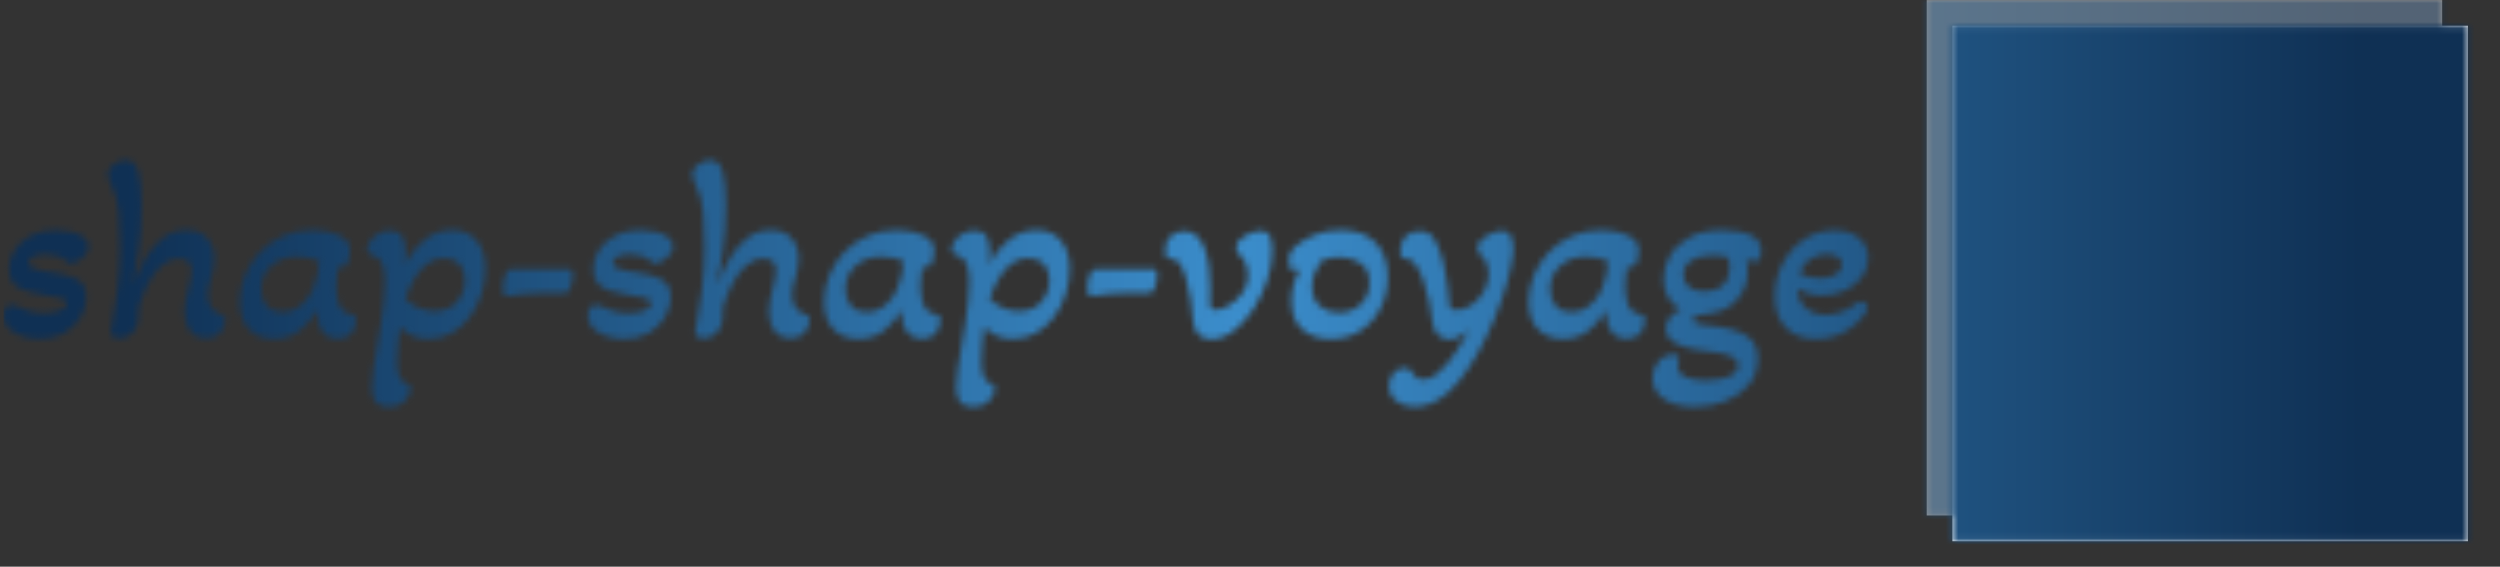
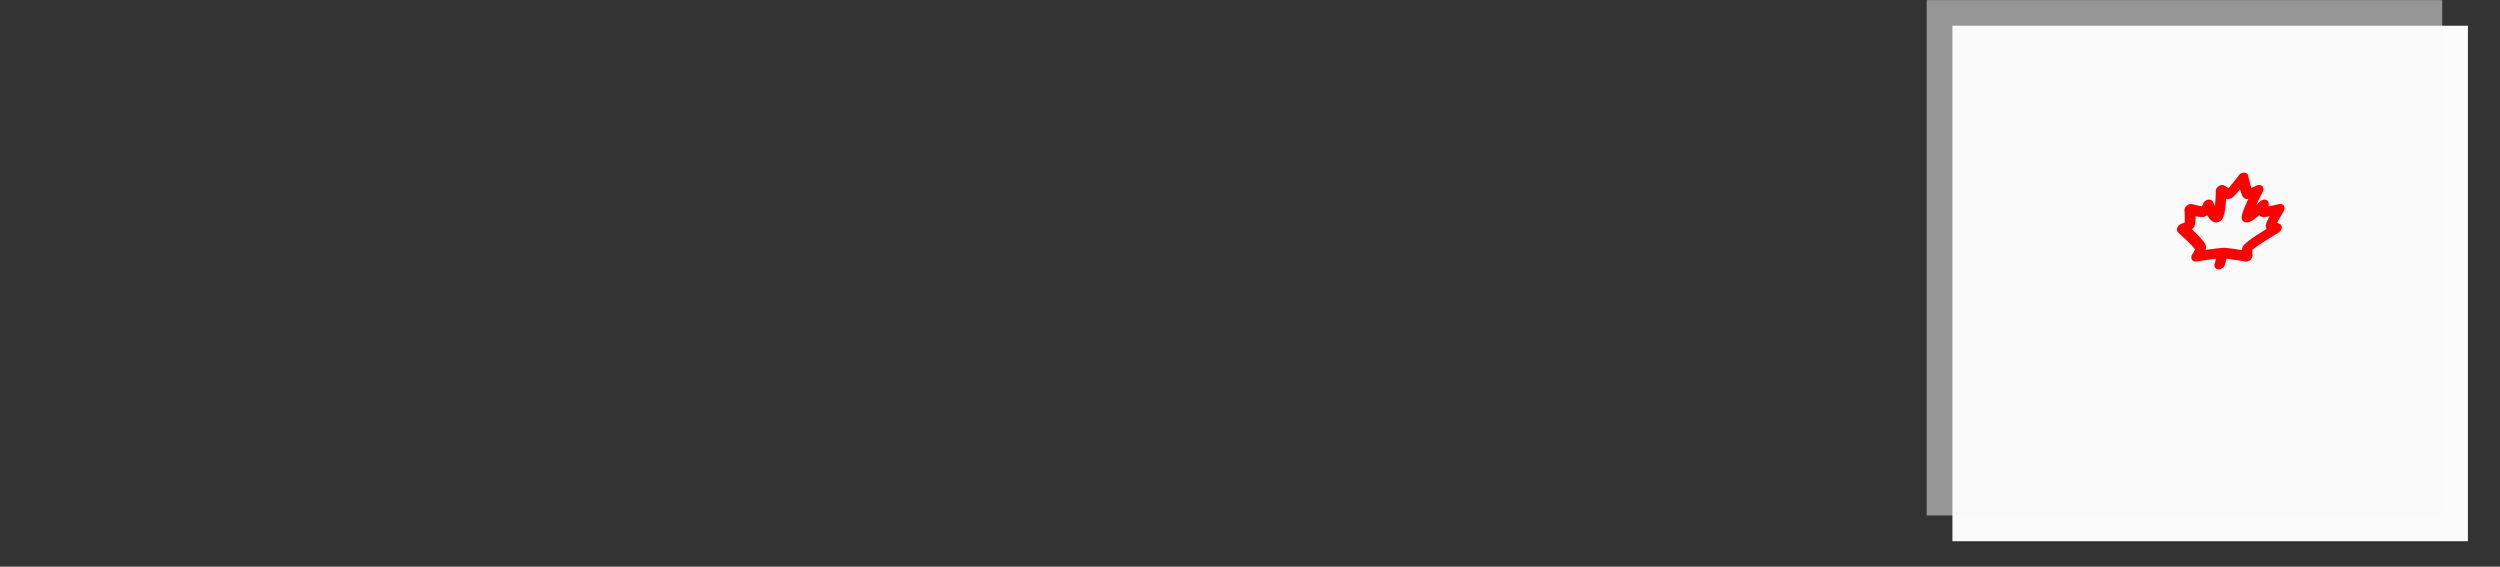
<svg xmlns="http://www.w3.org/2000/svg" version="1.1" width="1500" height="340" viewBox="0 0 1500 340">
  <rect x="0" y="0" width="1500" height="340" fill="#333333" stroke="none" />
  <g transform="matrix(1,0,0,1,-0.909,0.083)">
    <svg viewBox="0 0 396 90" data-background-color="#ffffff" preserveAspectRatio="xMidYMid meet" height="340" width="1500">
      <g id="tight-bounds" transform="matrix(1,0,0,1,0.24,-0.022)">
        <svg viewBox="0 0 395.52 90.044" height="90.044" width="395.52">
          <g>
            <svg viewBox="0 0 528.103 120.228" height="90.044" width="395.52">
              <g transform="matrix(1,0,0,1,0,33.947)">
                <svg viewBox="0 0 395.52 52.335" height="52.335" width="395.52">
                  <g id="textblocktransform">
                    <svg viewBox="0 0 395.52 52.335" height="52.335" width="395.52" id="textblock">
                      <g>
                        <svg viewBox="0 0 395.52 52.335" height="52.335" width="395.52">
                          <g transform="matrix(1,0,0,1,0,0)">
                            <svg width="395.52" viewBox="1.45 -34 361.21 47.8" height="52.335" data-palette-color="url(#d4ce6a61-d81d-4c24-92ad-b57f5bed9945)" />
                          </g>
                        </svg>
                      </g>
                    </svg>
                  </g>
                </svg>
              </g>
              <g transform="matrix(1,0,0,1,407.875,0)">
                <svg viewBox="0 0 120.228 120.228" height="120.228" width="120.228">
                  <g>
                    <svg />
                  </g>
                  <g id="icon-0">
                    <svg viewBox="0 0 120.228 120.228" height="120.228" width="120.228">
                      <g>
                        <rect width="109.318" height="109.318" x="5.455" y="5.455" fill="#fbfbfb" data-fill-palette-color="accent" />
                        <rect width="109.318" height="109.318" x="-8.881784197001252e-16" y="-8.881784197001252e-16" fill="#fbfbfb" opacity="0.5" data-fill-palette-color="accent" />
                      </g>
                      <g transform="matrix(1,0,0,1,15.585,15.831)">
                        <svg viewBox="0 0 89.058 88.567" height="88.567" width="89.058">
                          <g>
                            <svg version="1.1" x="0" y="0" viewBox="7.815 8.048 84.368 83.903" enable-background="new 0 0 100 100" xml:space="preserve" height="88.567" width="89.058" class="icon-dxe-0" data-fill-palette-color="quaternary" id="dxe-0">
                              <g fill="#ff0000" data-fill-palette-color="quaternary">
-                                 <path fill="#ff0000" d="M91.156 14.689H30.886L32.306 9.388C32.504 8.648 32.066 8.048 31.326 8.048S29.825 8.648 29.627 9.388L7.863 90.611C7.665 91.349 8.104 91.951 8.843 91.951 9.583 91.951 10.345 91.349 10.542 90.611L18.682 60.23H78.954C79.69 60.23 80.456 59.628 80.651 58.89L92.135 16.031C92.336 15.293 91.893 14.689 91.156 14.689M62.162 57.553H35.57L35.571 57.551 46.338 17.371H72.93L62.162 57.551zM23.657 41.668L30.167 17.371H43.658L32.891 57.551V57.553H19.4zM78.332 57.553H64.84C64.842 57.553 64.842 57.553 64.842 57.551L75.61 17.371H89.098z" data-fill-palette-color="quaternary" />
                                <path fill="#ff0000" d="M64.807 34.387C64.612 34.094 64.239 33.959 63.828 34.053 63.103 34.225 62.248 34.403 61.715 34.502 61.723 34.375 61.736 34.246 61.754 34.131 61.82 33.682 61.588 33.299 61.164 33.178 60.785 33.08 60.326 33.223 60.008 33.539 59.776 33.771 59.524 34.012 59.27 34.25 59.647 33.41 60.112 32.439 60.565 31.549 60.776 31.137 60.721 30.686 60.43 30.424 60.151 30.174 59.684 30.143 59.276 30.354 58.956 30.524 58.573 30.702 58.276 30.823 58.09 30.274 57.835 29.284 57.639 28.348 57.561 27.977 57.229 27.737 56.791 27.737 56.395 27.737 56.002 27.932 55.764 28.251 55.02 29.253 54.17 30.317 53.703 30.841A6 6 0 0 1 52.949 30.382C52.644 30.153 52.174 30.159 51.781 30.4 51.4 30.632 51.148 31.039 51.138 31.435A43 43 0 0 1 50.958 34.417 13 13 0 0 1 50.554 33.614C50.38 33.251 49.954 33.077 49.507 33.184A1.38 1.38 0 0 0 48.569 34.008C48.505 34.174 48.421 34.358 48.342 34.516 47.856 34.426 47.082 34.248 46.369 34.059 46.037 33.975 45.627 34.084 45.314 34.34 45.002 34.602 44.822 34.983 44.843 35.334 44.892 36.133 44.919 37.176 44.888 37.754 44.708 37.83 44.482 37.912 44.275 37.975A1.4 1.4 0 0 0 43.406 38.754C43.242 39.156 43.314 39.559 43.595 39.801 45.122 41.129 46.574 42.572 46.964 43.141 46.816 43.481 46.56 43.914 46.407 44.145 46.186 44.491 46.153 44.879 46.317 45.186 46.483 45.487 46.809 45.651 47.241 45.592 48.389 45.406 50.032 45.164 51.175 45.03L50.892 46.083C50.816 46.37 50.863 46.655 51.025 46.866A0.84 0.84 0 0 0 51.714 47.186C52.263 47.186 52.81 46.758 52.958 46.211L53.278 45.014C54.309 45.141 55.866 45.391 57.026 45.59 57.081 45.6 57.139 45.604 57.231 45.604 57.788 45.604 58.333 45.168 58.473 44.616A0.94 0.94 0 0 0 58.452 44.032 5 5 0 0 1 58.456 43.233C59.179 42.616 61.651 41.036 63.708 39.815 64.065 39.61 64.317 39.247 64.362 38.872 64.417 38.462 64.21 38.108 63.833 37.97A6 6 0 0 1 63.448 37.812C63.723 37.257 64.26 36.287 64.768 35.443 64.984 35.082 64.998 34.678 64.807 34.387M61.197 38.732C61.226 38.839 61.275 38.943 61.342 39.043 56.705 41.881 56.549 42.467 56.436 42.897A4 4 0 0 0 56.358 43.297C55.346 43.135 53.454 42.844 52.747 42.844 52.087 42.844 50.298 43.09 49.048 43.276 49.081 43.186 49.107 43.102 49.13 43.022 49.249 42.575 49.413 41.965 46.308 39.127 46.435 39.027 46.54 38.924 46.624 38.82 46.821 38.574 47.065 38.271 47.05 36.468 47.659 36.595 48.07 36.656 48.329 36.656 48.413 36.656 48.63 36.635 48.72 36.609 48.837 36.58 49.077 36.521 49.376 36.275 50.179 37.568 50.759 37.722 51.11 37.738 51.294 37.771 51.538 37.695 51.688 37.636 52.426 37.337 52.969 36.824 53.198 33.013 53.309 33.036 53.415 33.046 53.516 33.046 53.635 33.046 53.881 33.007 54.008 32.966 54.278 32.874 54.641 32.749 56 31.071 56.422 32.589 56.715 32.831 57.031 32.964 57.144 33.007 57.369 33.046 57.496 33.046 57.547 33.046 57.601 33.044 57.658 33.038 55.89 36.78 56.185 37.292 56.834 37.626 56.959 37.69 57.182 37.743 57.332 37.743 57.609 37.743 58.176 37.743 59.857 36.276A0.94 0.94 0 0 0 60.384 36.616C60.464 36.634 60.659 36.655 60.743 36.655 60.977 36.655 61.372 36.606 61.94 36.503 61.047 38.164 61.125 38.461 61.197 38.732" data-fill-palette-color="quaternary" />
                              </g>
                            </svg>
                          </g>
                        </svg>
                      </g>
                    </svg>
                  </g>
                </svg>
              </g>
            </svg>
          </g>
          <defs />
          <mask id="a7fd1981-7cba-4ac7-b68c-baea85f54e10">
            <g id="SvgjsG1905">
              <svg viewBox="0 0 395.52 90.044" height="90.044" width="395.52">
                <g>
                  <svg viewBox="0 0 528.103 120.228" height="90.044" width="395.52">
                    <g transform="matrix(1,0,0,1,0,33.947)">
                      <svg viewBox="0 0 395.52 52.335" height="52.335" width="395.52">
                        <g id="SvgjsG1904">
                          <svg viewBox="0 0 395.52 52.335" height="52.335" width="395.52" id="SvgjsSvg1903">
                            <g>
                              <svg viewBox="0 0 395.52 52.335" height="52.335" width="395.52">
                                <g transform="matrix(1,0,0,1,0,0)">
                                  <svg width="395.52" viewBox="1.45 -34 361.21 47.8" height="52.335" data-palette-color="url(#d4ce6a61-d81d-4c24-92ad-b57f5bed9945)">
                                    <path d="M8.5 0.65L8.5 0.65Q6.65 0.65 5.05 0.1 3.45-0.45 2.45-1.45 1.45-2.45 1.45-3.85L1.45-3.85Q1.45-4.6 1.83-5.28 2.2-5.95 3.05-5.95L3.05-5.95Q3.5-5.95 4-5.7L4-5.7Q4.9-5.2 6.3-4.78 7.7-4.35 9.25-4.35L9.25-4.35Q11-4.35 12.35-4.85 13.7-5.35 13.7-6.25L13.7-6.25Q13.7-6.95 12.68-7.25 11.65-7.55 9.25-7.9L9.25-7.9Q7.6-8.2 6.05-8.6 4.5-9 3.5-9.98 2.5-10.95 2.5-12.85L2.5-12.85Q2.5-14.7 3.53-16.43 4.55-18.15 6.6-19.3 8.65-20.45 11.6-20.45L11.6-20.45Q13.15-20.45 14.6-20.1 16.05-19.75 17-19.05 17.95-18.35 17.95-17.3L17.95-17.3Q17.95-16.4 17.32-15.65 16.7-14.9 15.88-14.43 15.05-13.95 14.5-13.95L14.5-13.95Q14.1-13.95 13.55-14.5L13.55-14.5Q12.7-15.2 11.68-15.48 10.65-15.75 9.65-15.75L9.65-15.75Q8.15-15.75 7.23-15.3 6.3-14.85 6.3-14.15L6.3-14.15Q6.3-13.5 7.08-13.1 7.85-12.7 9-12.53 10.15-12.35 11.2-12.2L11.2-12.2Q14.1-11.8 15.8-10.83 17.5-9.85 17.5-7.4L17.5-7.4Q17.5-5.5 16.43-3.63 15.35-1.75 13.33-0.55 11.3 0.65 8.5 0.65ZM23.85 0.55L23.85 0.55Q23.15 0.55 22.65 0.23 22.15-0.1 22.25-0.65L22.25-0.65Q23-4.65 23.52-8.78 24.05-12.9 24.05-17.1L24.05-17.1Q24.05-20.8 23.8-23.8 23.55-26.8 22.2-29.55L22.2-29.55Q21.95-30.1 21.8-30.5 21.65-30.9 21.65-31.25L21.65-31.25Q21.65-32.2 22.77-33.1 23.9-34 25.15-34L25.15-34Q26.9-34 27.55-31.8 28.2-29.6 28.2-25.3L28.2-25.3Q28.2-20.15 27.6-16.32 27-12.5 26.55-10.5L26.55-10.5 26.75-10.4Q27.75-13.05 29.17-15.35 30.6-17.65 32.5-19.05 34.4-20.45 36.9-20.45L36.9-20.45Q39.55-20.45 40.92-18.85 42.3-17.25 42.3-14.9L42.3-14.9Q42.3-13.9 42.1-12.98 41.9-12.05 41.65-11.2L41.65-11.2Q41.4-10.4 41.2-9.58 41-8.75 41-7.9L41-7.9Q41-6.35 41.75-5.38 42.5-4.4 43.75-4L43.75-4Q44.1-3.9 44.27-3.73 44.45-3.55 44.45-3.1L44.45-3.1Q44.45-2.65 44.15-1.8 43.85-0.95 43.05-0.23 42.25 0.5 40.7 0.5L40.7 0.5Q38.7 0.5 37.6-0.93 36.5-2.35 36.5-4.6L36.5-4.6Q36.5-5.7 36.72-6.85 36.95-8 37.25-9.05L37.25-9.05Q37.5-10.1 37.7-11.03 37.9-11.95 37.9-12.6L37.9-12.6Q37.9-14.9 35.5-14.9L35.5-14.9Q33.5-14.9 31.97-13.48 30.45-12.05 29.37-9.88 28.3-7.7 27.6-5.4L27.6-5.4 27.6-3.7Q27.6-1.85 26.52-0.65 25.45 0.55 23.85 0.55ZM53.85 0.65L53.85 0.65Q50.85 0.65 49.02-1.23 47.2-3.1 47.2-6.6L47.2-6.6Q47.2-9.1 48.17-11.58 49.15-14.05 51-16.05 52.85-18.05 55.45-19.25 58.05-20.45 61.3-20.45L61.3-20.45Q64.3-20.45 66.42-19.43 68.55-18.4 68.55-16.65L68.55-16.65Q68.55-16.2 68.45-15.48 68.34-14.75 68.2-14.3L68.2-14.3Q68.05-13.9 67.77-13.58 67.5-13.25 67.05-13.25L67.05-13.25Q66.84-13.25 66.3-13.4L66.3-13.4Q66.09-12.35 66-11.35 65.9-10.35 65.9-9.35L65.9-9.35Q65.9-7.45 66.47-5.98 67.05-4.5 68.75-4.15L68.75-4.15Q69.2-4.05 69.47-3.85 69.75-3.65 69.75-3L69.75-3Q69.75-2.45 69.47-1.6 69.2-0.75 68.42-0.08 67.65 0.6 66.2 0.6L66.2 0.6Q64.25 0.6 63.2-0.83 62.15-2.25 62.15-4.9L62.15-4.9Q60.8-2.45 58.72-0.9 56.65 0.65 53.85 0.65ZM55.45-4.55L55.45-4.55Q57.45-4.55 58.97-5.8 60.5-7.05 61.35-8.95L61.35-8.95Q61.9-10.15 62.2-11.58 62.5-13 62.6-14.4L62.6-14.4Q61.75-14.8 60.65-15.05 59.55-15.3 58.35-15.3L58.35-15.3Q55.3-15.3 53.32-13.5 51.35-11.7 51.35-9L51.35-9Q51.35-7 52.45-5.78 53.55-4.55 55.45-4.55ZM75.99 13.8L75.99 13.8Q74.49 13.8 73.64 12.98 72.79 12.15 72.79 10L72.79 10Q72.79 8.55 73.12 6.35 73.44 4.15 73.89 1.7L73.89 1.7Q74.24-0.25 74.57-2.4 74.89-4.55 75.12-6.63 75.34-8.7 75.34-10.35L75.34-10.35Q75.34-12.25 74.92-13.65 74.49-15.05 73.19-15.45L73.19-15.45Q72.69-15.65 72.29-15.9 71.89-16.15 71.89-16.7L71.89-16.7Q71.89-17.4 72.44-18.25 72.99-19.1 74.02-19.73 75.04-20.35 76.34-20.35L76.34-20.35Q78.04-20.35 78.69-19.18 79.34-18 79.34-16.1L79.34-16.1Q79.34-15.55 79.29-14.98 79.24-14.4 79.14-13.8L79.14-13.8Q80.59-16.6 82.97-18.53 85.34-20.45 88.34-20.45L88.34-20.45Q91.34-20.45 93.07-18.43 94.79-16.4 94.79-12.95L94.79-12.95Q94.79-10.4 93.99-7.98 93.19-5.55 91.74-3.6 90.29-1.65 88.27-0.5 86.24 0.65 83.74 0.65L83.74 0.65Q81.94 0.65 80.59 0.03 79.24-0.6 78.24-1.6L78.24-1.6Q78.04-0.3 77.87 1.55 77.69 3.4 77.69 5L77.69 5Q77.69 6.85 78.12 7.9 78.54 8.95 79.79 9.5L79.79 9.5Q80.34 9.75 80.34 10.3L80.34 10.3Q80.34 10.7 79.94 11.55 79.54 12.4 78.62 13.1 77.69 13.8 75.99 13.8ZM84.89-4.75L84.89-4.75Q87.74-4.75 89.29-6.55 90.84-8.35 90.84-10.7L90.84-10.7Q90.84-12.75 89.74-13.88 88.64-15 86.79-15L86.79-15Q84.89-15 83.44-13.88 81.99-12.75 80.97-10.95 79.94-9.15 79.29-7.1L79.29-7.1Q81.79-4.75 84.89-4.75ZM98.94-7.65L98.94-7.65Q98.19-7.65 98.19-9.1L98.19-9.1Q98.19-9.95 98.37-10.88 98.54-11.8 98.94-12.4L98.94-12.4Q99.04-12.55 99.29-12.73 99.54-12.9 99.99-12.9L99.99-12.9 110.79-12.9Q111.39-12.9 111.57-12.63 111.74-12.35 111.74-11.8L111.74-11.8Q111.74-11.25 111.59-10.4 111.44-9.55 111.09-8.9 110.74-8.25 110.14-8.25L110.14-8.25 105.69-8.25Q103.94-8.25 102.49-8.1 101.04-7.95 100.09-7.8L100.09-7.8Q99.34-7.65 98.94-7.65ZM121.69 0.65L121.69 0.65Q119.84 0.65 118.24 0.1 116.64-0.45 115.64-1.45 114.64-2.45 114.64-3.85L114.64-3.85Q114.64-4.6 115.01-5.28 115.39-5.95 116.24-5.95L116.24-5.95Q116.69-5.95 117.19-5.7L117.19-5.7Q118.09-5.2 119.49-4.78 120.89-4.35 122.44-4.35L122.44-4.35Q124.19-4.35 125.54-4.85 126.89-5.35 126.89-6.25L126.89-6.25Q126.89-6.95 125.86-7.25 124.84-7.55 122.44-7.9L122.44-7.9Q120.79-8.2 119.24-8.6 117.69-9 116.69-9.98 115.69-10.95 115.69-12.85L115.69-12.85Q115.69-14.7 116.71-16.43 117.74-18.15 119.79-19.3 121.84-20.45 124.79-20.45L124.79-20.45Q126.34-20.45 127.79-20.1 129.24-19.75 130.19-19.05 131.14-18.35 131.14-17.3L131.14-17.3Q131.14-16.4 130.51-15.65 129.89-14.9 129.06-14.43 128.24-13.95 127.69-13.95L127.69-13.95Q127.29-13.95 126.74-14.5L126.74-14.5Q125.89-15.2 124.86-15.48 123.84-15.75 122.84-15.75L122.84-15.75Q121.34-15.75 120.41-15.3 119.49-14.85 119.49-14.15L119.49-14.15Q119.49-13.5 120.26-13.1 121.04-12.7 122.19-12.53 123.34-12.35 124.39-12.2L124.39-12.2Q127.29-11.8 128.99-10.83 130.69-9.85 130.69-7.4L130.69-7.4Q130.69-5.5 129.61-3.63 128.54-1.75 126.51-0.55 124.49 0.65 121.69 0.65ZM137.03 0.55L137.03 0.55Q136.34 0.55 135.84 0.23 135.34-0.1 135.44-0.65L135.44-0.65Q136.19-4.65 136.71-8.78 137.24-12.9 137.24-17.1L137.24-17.1Q137.24-20.8 136.99-23.8 136.74-26.8 135.39-29.55L135.39-29.55Q135.14-30.1 134.99-30.5 134.84-30.9 134.84-31.25L134.84-31.25Q134.84-32.2 135.96-33.1 137.09-34 138.34-34L138.34-34Q140.09-34 140.74-31.8 141.39-29.6 141.39-25.3L141.39-25.3Q141.39-20.15 140.78-16.32 140.19-12.5 139.74-10.5L139.74-10.5 139.94-10.4Q140.94-13.05 142.36-15.35 143.78-17.65 145.69-19.05 147.59-20.45 150.09-20.45L150.09-20.45Q152.74-20.45 154.11-18.85 155.49-17.25 155.49-14.9L155.49-14.9Q155.49-13.9 155.29-12.98 155.09-12.05 154.84-11.2L154.84-11.2Q154.59-10.4 154.39-9.58 154.19-8.75 154.19-7.9L154.19-7.9Q154.19-6.35 154.94-5.38 155.69-4.4 156.94-4L156.94-4Q157.29-3.9 157.46-3.73 157.64-3.55 157.64-3.1L157.64-3.1Q157.64-2.65 157.34-1.8 157.04-0.95 156.24-0.23 155.44 0.5 153.89 0.5L153.89 0.5Q151.89 0.5 150.78-0.93 149.69-2.35 149.69-4.6L149.69-4.6Q149.69-5.7 149.91-6.85 150.14-8 150.44-9.05L150.44-9.05Q150.69-10.1 150.89-11.03 151.09-11.95 151.09-12.6L151.09-12.6Q151.09-14.9 148.69-14.9L148.69-14.9Q146.69-14.9 145.16-13.48 143.64-12.05 142.56-9.88 141.49-7.7 140.78-5.4L140.78-5.4 140.78-3.7Q140.78-1.85 139.71-0.65 138.64 0.55 137.03 0.55ZM167.03 0.65L167.03 0.65Q164.03 0.65 162.21-1.23 160.38-3.1 160.38-6.6L160.38-6.6Q160.38-9.1 161.36-11.58 162.33-14.05 164.18-16.05 166.03-18.05 168.63-19.25 171.23-20.45 174.48-20.45L174.48-20.45Q177.48-20.45 179.61-19.43 181.73-18.4 181.73-16.65L181.73-16.65Q181.73-16.2 181.63-15.48 181.53-14.75 181.38-14.3L181.38-14.3Q181.23-13.9 180.96-13.58 180.68-13.25 180.23-13.25L180.23-13.25Q180.03-13.25 179.48-13.4L179.48-13.4Q179.28-12.35 179.18-11.35 179.08-10.35 179.08-9.35L179.08-9.35Q179.08-7.45 179.66-5.98 180.23-4.5 181.93-4.15L181.93-4.15Q182.38-4.05 182.66-3.85 182.93-3.65 182.93-3L182.93-3Q182.93-2.45 182.66-1.6 182.38-0.75 181.61-0.08 180.83 0.6 179.38 0.6L179.38 0.6Q177.43 0.6 176.38-0.83 175.33-2.25 175.33-4.9L175.33-4.9Q173.98-2.45 171.91-0.9 169.83 0.65 167.03 0.65ZM168.63-4.55L168.63-4.55Q170.63-4.55 172.16-5.8 173.68-7.05 174.53-8.95L174.53-8.95Q175.08-10.15 175.38-11.58 175.68-13 175.78-14.4L175.78-14.4Q174.93-14.8 173.83-15.05 172.73-15.3 171.53-15.3L171.53-15.3Q168.48-15.3 166.51-13.5 164.53-11.7 164.53-9L164.53-9Q164.53-7 165.63-5.78 166.73-4.55 168.63-4.55ZM189.18 13.8L189.18 13.8Q187.68 13.8 186.83 12.98 185.98 12.15 185.98 10L185.98 10Q185.98 8.55 186.31 6.35 186.63 4.15 187.08 1.7L187.08 1.7Q187.43-0.25 187.75-2.4 188.08-4.55 188.31-6.63 188.53-8.7 188.53-10.35L188.53-10.35Q188.53-12.25 188.1-13.65 187.68-15.05 186.38-15.45L186.38-15.45Q185.88-15.65 185.48-15.9 185.08-16.15 185.08-16.7L185.08-16.7Q185.08-17.4 185.63-18.25 186.18-19.1 187.2-19.73 188.23-20.35 189.53-20.35L189.53-20.35Q191.23-20.35 191.88-19.18 192.53-18 192.53-16.1L192.53-16.1Q192.53-15.55 192.48-14.98 192.43-14.4 192.33-13.8L192.33-13.8Q193.78-16.6 196.16-18.53 198.53-20.45 201.53-20.45L201.53-20.45Q204.53-20.45 206.25-18.43 207.98-16.4 207.98-12.95L207.98-12.95Q207.98-10.4 207.18-7.98 206.38-5.55 204.93-3.6 203.48-1.65 201.45-0.5 199.43 0.65 196.93 0.65L196.93 0.65Q195.13 0.65 193.78 0.03 192.43-0.6 191.43-1.6L191.43-1.6Q191.23-0.3 191.06 1.55 190.88 3.4 190.88 5L190.88 5Q190.88 6.85 191.31 7.9 191.73 8.95 192.98 9.5L192.98 9.5Q193.53 9.75 193.53 10.3L193.53 10.3Q193.53 10.7 193.13 11.55 192.73 12.4 191.81 13.1 190.88 13.8 189.18 13.8ZM198.08-4.75L198.08-4.75Q200.93-4.75 202.48-6.55 204.03-8.35 204.03-10.7L204.03-10.7Q204.03-12.75 202.93-13.88 201.83-15 199.98-15L199.98-15Q198.08-15 196.63-13.88 195.18-12.75 194.16-10.95 193.13-9.15 192.48-7.1L192.48-7.1Q194.98-4.75 198.08-4.75ZM212.13-7.65L212.13-7.65Q211.38-7.65 211.38-9.1L211.38-9.1Q211.38-9.95 211.55-10.88 211.73-11.8 212.13-12.4L212.13-12.4Q212.23-12.55 212.48-12.73 212.73-12.9 213.18-12.9L213.18-12.9 223.98-12.9Q224.58-12.9 224.75-12.63 224.93-12.35 224.93-11.8L224.93-11.8Q224.93-11.25 224.78-10.4 224.63-9.55 224.28-8.9 223.93-8.25 223.33-8.25L223.33-8.25 218.88-8.25Q217.13-8.25 215.68-8.1 214.23-7.95 213.28-7.8L213.28-7.8Q212.53-7.65 212.13-7.65ZM235.32 0.7L235.32 0.7Q233.97 0.7 233-0.13 232.03-0.95 231.82-3.2L231.82-3.2Q231.72-4.9 231.4-6.95 231.07-9 230.57-10.85 230.07-12.7 229.43-13.75L229.43-13.75Q229.07-14.3 228.65-14.58 228.22-14.85 227.38-14.95L227.38-14.95Q226.82-15 226.63-15.3 226.43-15.6 226.43-16.25L226.43-16.25Q226.43-18.3 227.55-19.28 228.68-20.25 230.13-20.25L230.13-20.25Q231.63-20.25 232.63-19.28 233.63-18.3 234.18-16.7 234.72-15.1 234.95-13.18 235.18-11.25 235.18-9.3L235.18-9.3Q235.18-8.5 235.15-7.63 235.13-6.75 235.13-6.15L235.13-6.15Q235.13-5.6 235.35-5.3 235.57-5 236.22-5L236.22-5Q237.03-5 238.07-5.48 239.13-5.95 240.15-6.85 241.18-7.75 241.85-8.97 242.53-10.2 242.53-11.7L242.53-11.7Q242.53-12.55 242.25-13.5 241.97-14.45 241.38-15.1L241.38-15.1Q240.78-15.75 240.5-16.13 240.22-16.5 240.22-17L240.22-17Q240.22-17.9 241.05-18.65 241.88-19.4 243-19.85 244.13-20.3 244.97-20.3L244.97-20.3Q246.43-20.3 246.82-19.1 247.22-17.9 247.22-16.45L247.22-16.45Q247.22-13.7 246.22-10.7 245.22-7.7 243.53-5.1 241.82-2.5 239.7-0.9 237.57 0.7 235.32 0.7ZM258.52 0.65L258.52 0.65Q255.07 0.65 253-1.23 250.92-3.1 250.92-6.75L250.92-6.75Q250.92-8.45 251.4-10.05 251.87-11.65 252.67-13.05L252.67-13.05Q251.87-12.55 251.47-12.55L251.47-12.55Q250.87-12.55 250.65-13.23 250.42-13.9 250.42-14.55L250.42-14.55Q250.42-15.7 250.9-16.38 251.37-17.05 251.82-17.4L251.82-17.4Q252.87-18.3 255.12-19.38 257.37-20.45 260.52-20.45L260.52-20.45Q264.82-20.45 267.2-18.05 269.57-15.65 269.57-11.35L269.57-11.35Q269.57-8 268.17-5.28 266.77-2.55 264.3-0.95 261.82 0.65 258.52 0.65ZM260.07-4.45L260.07-4.45Q262.57-4.45 264.3-6.03 266.02-7.6 266.02-10.2L266.02-10.2Q266.02-12.9 264.27-14.05 262.52-15.2 260.22-15.2L260.22-15.2Q259.17-15.2 258.32-15 257.47-14.8 256.72-14.5L256.72-14.5Q256.02-13.5 255.47-12.25 254.92-11 254.92-9.5L254.92-9.5Q254.92-7 256.42-5.73 257.92-4.45 260.07-4.45ZM274.82 13.8L274.82 13.8Q272.77 13.8 271.29 12.7 269.82 11.6 269.82 9.75L269.82 9.75Q269.82 8.3 270.69 7.28 271.57 6.25 272.87 6.25L272.87 6.25Q273.47 6.25 273.72 6.45 273.97 6.65 274.12 6.9L274.12 6.9Q274.52 7.55 275.04 8.03 275.57 8.5 276.47 8.5L276.47 8.5Q277.67 8.5 278.79 7.65 279.92 6.8 280.87 5.7L280.87 5.7Q281.72 4.75 282.92 2.98 284.12 1.2 285.32-1.05L285.32-1.05Q284.22-0.1 283.27 0.33 282.32 0.75 281.47 0.75L281.47 0.75Q280.42 0.75 279.42-0.03 278.42-0.8 278.17-2.95L278.17-2.95Q278.02-4.6 277.59-6.6 277.17-8.6 276.54-10.48 275.92-12.35 275.02-13.65L275.02-13.65Q274.67-14.25 274.22-14.55 273.77-14.85 272.92-14.95L272.92-14.95Q272.32-15 272.14-15.3 271.97-15.6 271.97-16.25L271.97-16.25Q271.97-18.05 272.97-19.15 273.97-20.25 275.67-20.25L275.67-20.25Q277.72-20.25 278.62-18.68 279.52-17.1 280.17-14.85L280.17-14.85Q280.42-13.95 280.69-12.48 280.97-11 281.19-9.3 281.42-7.6 281.52-6.05L281.52-6.05Q281.57-4.95 282.77-4.95L282.77-4.95Q284.37-4.95 285.82-5.95 287.27-6.95 288.19-8.55 289.12-10.15 289.12-11.9L289.12-11.9Q289.12-12.9 288.87-13.7 288.62-14.5 288.02-15.1L288.02-15.1Q287.52-15.7 287.22-16.07 286.92-16.45 286.92-16.95L286.92-16.95Q286.92-17.8 287.72-18.55 288.52-19.3 289.64-19.8 290.77-20.3 291.62-20.3L291.62-20.3Q293.12-20.3 293.62-18.88 294.12-17.45 293.87-15.75L293.87-15.75Q293.57-13.4 292.67-10.2 291.77-7 290.34-3.5 288.92 0 287.09 3.28 285.27 6.55 283.22 9L283.22 9Q281.47 11.15 279.32 12.48 277.17 13.8 274.82 13.8ZM303.52 0.65L303.52 0.65Q300.52 0.65 298.69-1.23 296.87-3.1 296.87-6.6L296.87-6.6Q296.87-9.1 297.84-11.58 298.82-14.05 300.67-16.05 302.52-18.05 305.12-19.25 307.72-20.45 310.97-20.45L310.97-20.45Q313.97-20.45 316.09-19.43 318.22-18.4 318.22-16.65L318.22-16.65Q318.22-16.2 318.12-15.48 318.02-14.75 317.87-14.3L317.87-14.3Q317.72-13.9 317.44-13.58 317.17-13.25 316.72-13.25L316.72-13.25Q316.52-13.25 315.97-13.4L315.97-13.4Q315.77-12.35 315.67-11.35 315.57-10.35 315.57-9.35L315.57-9.35Q315.57-7.45 316.14-5.98 316.72-4.5 318.42-4.15L318.42-4.15Q318.87-4.05 319.14-3.85 319.42-3.65 319.42-3L319.42-3Q319.42-2.45 319.14-1.6 318.87-0.75 318.09-0.08 317.32 0.6 315.87 0.6L315.87 0.6Q313.92 0.6 312.87-0.83 311.82-2.25 311.82-4.9L311.82-4.9Q310.47-2.45 308.39-0.9 306.32 0.65 303.52 0.65ZM305.12-4.55L305.12-4.55Q307.12-4.55 308.64-5.8 310.17-7.05 311.02-8.95L311.02-8.95Q311.57-10.15 311.87-11.58 312.17-13 312.27-14.4L312.27-14.4Q311.42-14.8 310.32-15.05 309.22-15.3 308.02-15.3L308.02-15.3Q304.97-15.3 302.99-13.5 301.02-11.7 301.02-9L301.02-9Q301.02-7 302.12-5.78 303.22-4.55 305.12-4.55ZM329.01 13.8L329.01 13.8Q325.26 13.8 323.06 12.25 320.86 10.7 320.86 8.25L320.86 8.25Q320.86 6.45 321.99 5.05 323.11 3.65 324.96 3.65L324.96 3.65Q326.01 3.65 326.01 4.25L326.01 4.25Q326.01 4.6 325.89 5.05 325.76 5.5 325.76 5.95L325.76 5.95Q325.76 7.35 327.36 8.03 328.96 8.7 331.21 8.7L331.21 8.7Q332.61 8.7 334.06 8.4 335.51 8.1 336.49 7.48 337.46 6.85 337.46 5.8L337.46 5.8Q337.46 4.65 336.31 4.1 335.16 3.55 333.41 3.28 331.66 3 329.84 2.78 328.01 2.55 326.71 2.05L326.71 2.05Q325.06 1.5 324.26 0.7 323.46-0.1 323.46-1.35L323.46-1.35Q323.46-3.7 326.31-5.1L326.31-5.1Q324.66-5.95 323.84-7.5 323.01-9.05 323.01-10.95L323.01-10.95Q323.01-13.4 324.29-15.55 325.56-17.7 328.09-19.07 330.61-20.45 334.41-20.45L334.41-20.45Q336.11-20.45 337.86-20.13 339.61-19.8 340.79-18.93 341.96-18.05 341.96-16.4L341.96-16.4Q341.96-15.8 341.71-15.08 341.46-14.35 340.76-14.35L340.76-14.35Q340.46-14.35 339.96-14.48 339.46-14.6 339.06-14.7L339.06-14.7Q339.16-14.2 339.24-13.6 339.31-13 339.31-12.35L339.31-12.35Q339.31-9.4 337.31-7.03 335.31-4.65 331.46-4.2L331.46-4.2Q330.06-4.1 329.39-3.88 328.71-3.65 328.71-3.1L328.71-3.1Q328.71-2.6 329.31-2.38 329.91-2.15 330.86-2.05L330.86-2.05Q333.91-1.8 336.26-1.2 338.61-0.6 339.94 0.73 341.26 2.05 341.26 4.5L341.26 4.5Q341.26 7.35 339.59 9.43 337.91 11.5 335.11 12.65 332.31 13.8 329.01 13.8ZM330.91-8.55L330.91-8.55Q333.21-8.55 334.51-9.8 335.81-11.05 335.81-13.05L335.81-13.05Q335.81-13.6 335.71-14.18 335.61-14.75 335.51-15.15L335.51-15.15Q334.71-15.4 333.96-15.48 333.21-15.55 332.51-15.55L332.51-15.55Q329.86-15.55 328.36-14.55 326.86-13.55 326.86-11.8L326.86-11.8Q326.86-10.25 327.96-9.4 329.06-8.55 330.91-8.55ZM352.61 0.65L352.61 0.65Q348.81 0.65 346.69-1.53 344.56-3.7 344.56-7.6L344.56-7.6Q344.56-11.15 346.11-14.05 347.66-16.95 350.29-18.68 352.91-20.4 356.06-20.4L356.06-20.4Q359.06-20.4 360.86-18.93 362.66-17.45 362.66-15L362.66-15Q362.66-13.05 361.46-11.4 360.26-9.75 358.26-8.78 356.26-7.8 353.81-7.8L353.81-7.8Q350.81-7.8 348.91-9.15L348.91-9.15Q348.96-6.85 350.49-5.45 352.01-4.05 354.41-4.05L354.41-4.05Q355.86-4.05 357.39-4.58 358.91-5.1 360.01-6L360.01-6Q360.71-6.6 361.31-6.6L361.31-6.6Q361.81-6.6 362.14-6.28 362.46-5.95 362.46-5.45L362.46-5.45Q362.46-4.35 360.56-2.55L360.56-2.55Q357.21 0.65 352.61 0.65ZM353.36-11.1L353.36-11.1Q355.16-11.1 356.36-11.85 357.56-12.6 357.56-13.75L357.56-13.75Q357.56-14.7 356.76-15.23 355.96-15.75 354.56-15.75L354.56-15.75Q352.71-15.75 351.34-14.78 349.96-13.8 349.36-12.05L349.36-12.05Q350.06-11.6 351.16-11.35 352.26-11.1 353.36-11.1Z" opacity="1" transform="matrix(1,0,0,1,0,0)" fill="white" class="wordmark-text-0" id="SvgjsPath1902" />
                                  </svg>
                                </g>
                              </svg>
                            </g>
                          </svg>
                        </g>
                      </svg>
                    </g>
                    <g transform="matrix(1,0,0,1,407.875,0)">
                      <svg viewBox="0 0 120.228 120.228" height="120.228" width="120.228">
                        <g>
                          <svg />
                        </g>
                        <g id="SvgjsG1901">
                          <svg viewBox="0 0 120.228 120.228" height="120.228" width="120.228">
                            <g>
-                               <rect width="109.318" height="109.318" x="5.455" y="5.455" fill="black" />
-                               <rect width="109.318" height="109.318" x="-8.881784197001252e-16" y="-8.881784197001252e-16" fill="black" opacity="0.5" />
-                             </g>
+                               </g>
                            <g transform="matrix(1,0,0,1,15.585,15.831)">
                              <svg viewBox="0 0 89.058 88.567" height="88.567" width="89.058">
                                <g>
                                  <svg version="1.1" x="0" y="0" viewBox="7.815 8.048 84.368 83.903" enable-background="new 0 0 100 100" xml:space="preserve" height="88.567" width="89.058" class="icon-dxe-0" data-fill-palette-color="quaternary" id="SvgjsSvg1900">
                                    <g fill="black">
                                      <path fill="black" d="M91.156 14.689H30.886L32.306 9.388C32.504 8.648 32.066 8.048 31.326 8.048S29.825 8.648 29.627 9.388L7.863 90.611C7.665 91.349 8.104 91.951 8.843 91.951 9.583 91.951 10.345 91.349 10.542 90.611L18.682 60.23H78.954C79.69 60.23 80.456 59.628 80.651 58.89L92.135 16.031C92.336 15.293 91.893 14.689 91.156 14.689M62.162 57.553H35.57L35.571 57.551 46.338 17.371H72.93L62.162 57.551zM23.657 41.668L30.167 17.371H43.658L32.891 57.551V57.553H19.4zM78.332 57.553H64.84C64.842 57.553 64.842 57.553 64.842 57.551L75.61 17.371H89.098z" />
-                                       <path fill="black" d="M64.807 34.387C64.612 34.094 64.239 33.959 63.828 34.053 63.103 34.225 62.248 34.403 61.715 34.502 61.723 34.375 61.736 34.246 61.754 34.131 61.82 33.682 61.588 33.299 61.164 33.178 60.785 33.08 60.326 33.223 60.008 33.539 59.776 33.771 59.524 34.012 59.27 34.25 59.647 33.41 60.112 32.439 60.565 31.549 60.776 31.137 60.721 30.686 60.43 30.424 60.151 30.174 59.684 30.143 59.276 30.354 58.956 30.524 58.573 30.702 58.276 30.823 58.09 30.274 57.835 29.284 57.639 28.348 57.561 27.977 57.229 27.737 56.791 27.737 56.395 27.737 56.002 27.932 55.764 28.251 55.02 29.253 54.17 30.317 53.703 30.841A6 6 0 0 1 52.949 30.382C52.644 30.153 52.174 30.159 51.781 30.4 51.4 30.632 51.148 31.039 51.138 31.435A43 43 0 0 1 50.958 34.417 13 13 0 0 1 50.554 33.614C50.38 33.251 49.954 33.077 49.507 33.184A1.38 1.38 0 0 0 48.569 34.008C48.505 34.174 48.421 34.358 48.342 34.516 47.856 34.426 47.082 34.248 46.369 34.059 46.037 33.975 45.627 34.084 45.314 34.34 45.002 34.602 44.822 34.983 44.843 35.334 44.892 36.133 44.919 37.176 44.888 37.754 44.708 37.83 44.482 37.912 44.275 37.975A1.4 1.4 0 0 0 43.406 38.754C43.242 39.156 43.314 39.559 43.595 39.801 45.122 41.129 46.574 42.572 46.964 43.141 46.816 43.481 46.56 43.914 46.407 44.145 46.186 44.491 46.153 44.879 46.317 45.186 46.483 45.487 46.809 45.651 47.241 45.592 48.389 45.406 50.032 45.164 51.175 45.03L50.892 46.083C50.816 46.37 50.863 46.655 51.025 46.866A0.84 0.84 0 0 0 51.714 47.186C52.263 47.186 52.81 46.758 52.958 46.211L53.278 45.014C54.309 45.141 55.866 45.391 57.026 45.59 57.081 45.6 57.139 45.604 57.231 45.604 57.788 45.604 58.333 45.168 58.473 44.616A0.94 0.94 0 0 0 58.452 44.032 5 5 0 0 1 58.456 43.233C59.179 42.616 61.651 41.036 63.708 39.815 64.065 39.61 64.317 39.247 64.362 38.872 64.417 38.462 64.21 38.108 63.833 37.97A6 6 0 0 1 63.448 37.812C63.723 37.257 64.26 36.287 64.768 35.443 64.984 35.082 64.998 34.678 64.807 34.387M61.197 38.732C61.226 38.839 61.275 38.943 61.342 39.043 56.705 41.881 56.549 42.467 56.436 42.897A4 4 0 0 0 56.358 43.297C55.346 43.135 53.454 42.844 52.747 42.844 52.087 42.844 50.298 43.09 49.048 43.276 49.081 43.186 49.107 43.102 49.13 43.022 49.249 42.575 49.413 41.965 46.308 39.127 46.435 39.027 46.54 38.924 46.624 38.82 46.821 38.574 47.065 38.271 47.05 36.468 47.659 36.595 48.07 36.656 48.329 36.656 48.413 36.656 48.63 36.635 48.72 36.609 48.837 36.58 49.077 36.521 49.376 36.275 50.179 37.568 50.759 37.722 51.11 37.738 51.294 37.771 51.538 37.695 51.688 37.636 52.426 37.337 52.969 36.824 53.198 33.013 53.309 33.036 53.415 33.046 53.516 33.046 53.635 33.046 53.881 33.007 54.008 32.966 54.278 32.874 54.641 32.749 56 31.071 56.422 32.589 56.715 32.831 57.031 32.964 57.144 33.007 57.369 33.046 57.496 33.046 57.547 33.046 57.601 33.044 57.658 33.038 55.89 36.78 56.185 37.292 56.834 37.626 56.959 37.69 57.182 37.743 57.332 37.743 57.609 37.743 58.176 37.743 59.857 36.276A0.94 0.94 0 0 0 60.384 36.616C60.464 36.634 60.659 36.655 60.743 36.655 60.977 36.655 61.372 36.606 61.94 36.503 61.047 38.164 61.125 38.461 61.197 38.732" />
                                    </g>
                                  </svg>
                                </g>
                              </svg>
                            </g>
                          </svg>
                        </g>
                      </svg>
                    </g>
                  </svg>
                </g>
                <defs>
                  <mask />
                </defs>
              </svg>
              <rect width="395.52" height="90.044" fill="black" stroke="none" visibility="hidden" />
            </g>
          </mask>
          <linearGradient x1="0.054" x2="0.941" y1="0.5" y2="0.5" id="d4ce6a61-d81d-4c24-92ad-b57f5bed9945">
            <stop stop-color="#0f3054" offset="0" />
            <stop stop-color="#3b8dcb" offset="0.498" />
            <stop stop-color="#0f3054" offset="1" />
          </linearGradient>
-           <rect width="395.52" height="90.044" fill="url(#d4ce6a61-d81d-4c24-92ad-b57f5bed9945)" mask="url(#a7fd1981-7cba-4ac7-b68c-baea85f54e10)" data-fill-palette-color="primary" />
        </svg>
        <rect width="395.52" height="90.044" fill="none" stroke="none" visibility="hidden" />
      </g>
    </svg>
  </g>
</svg>